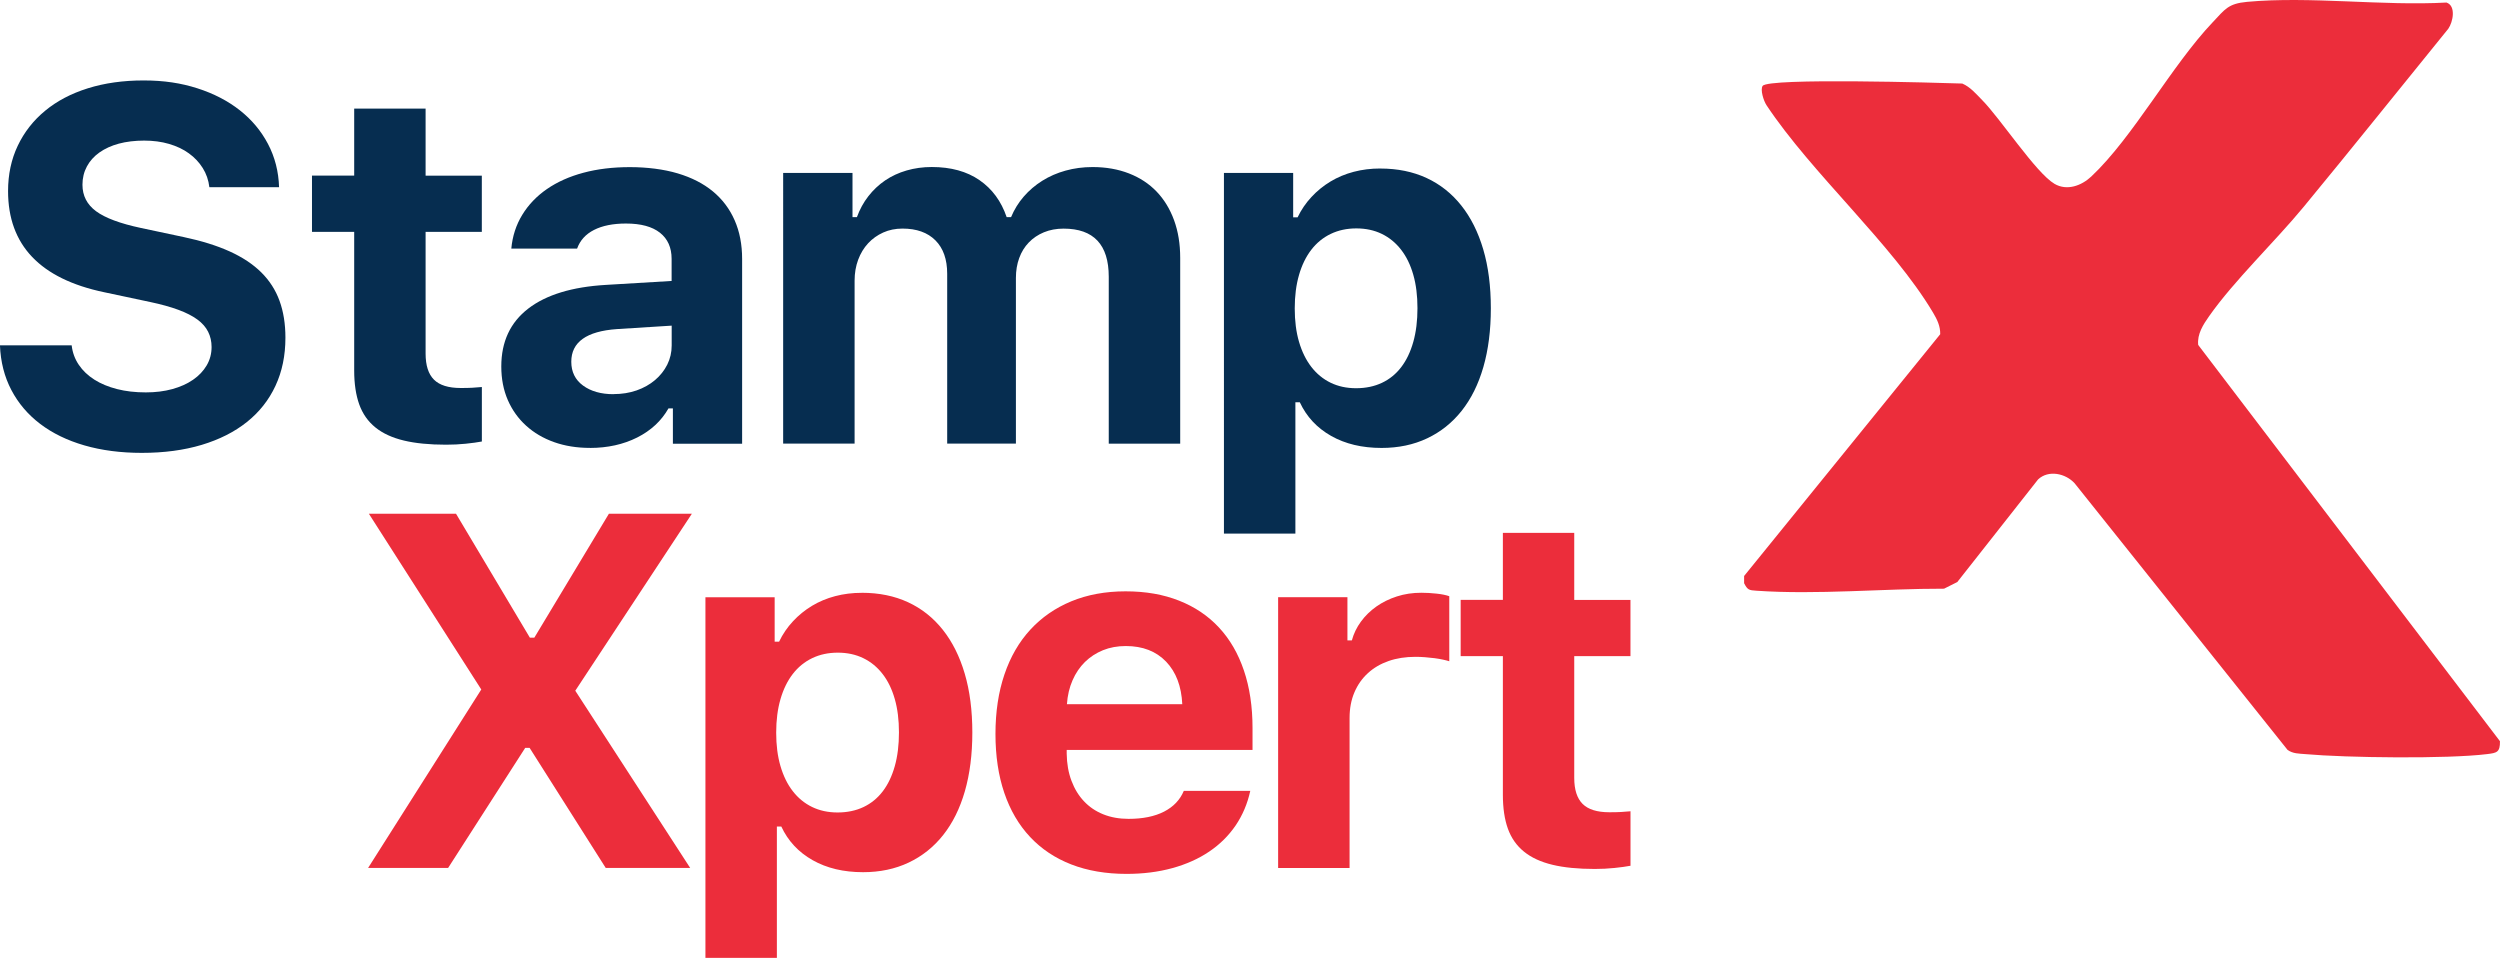
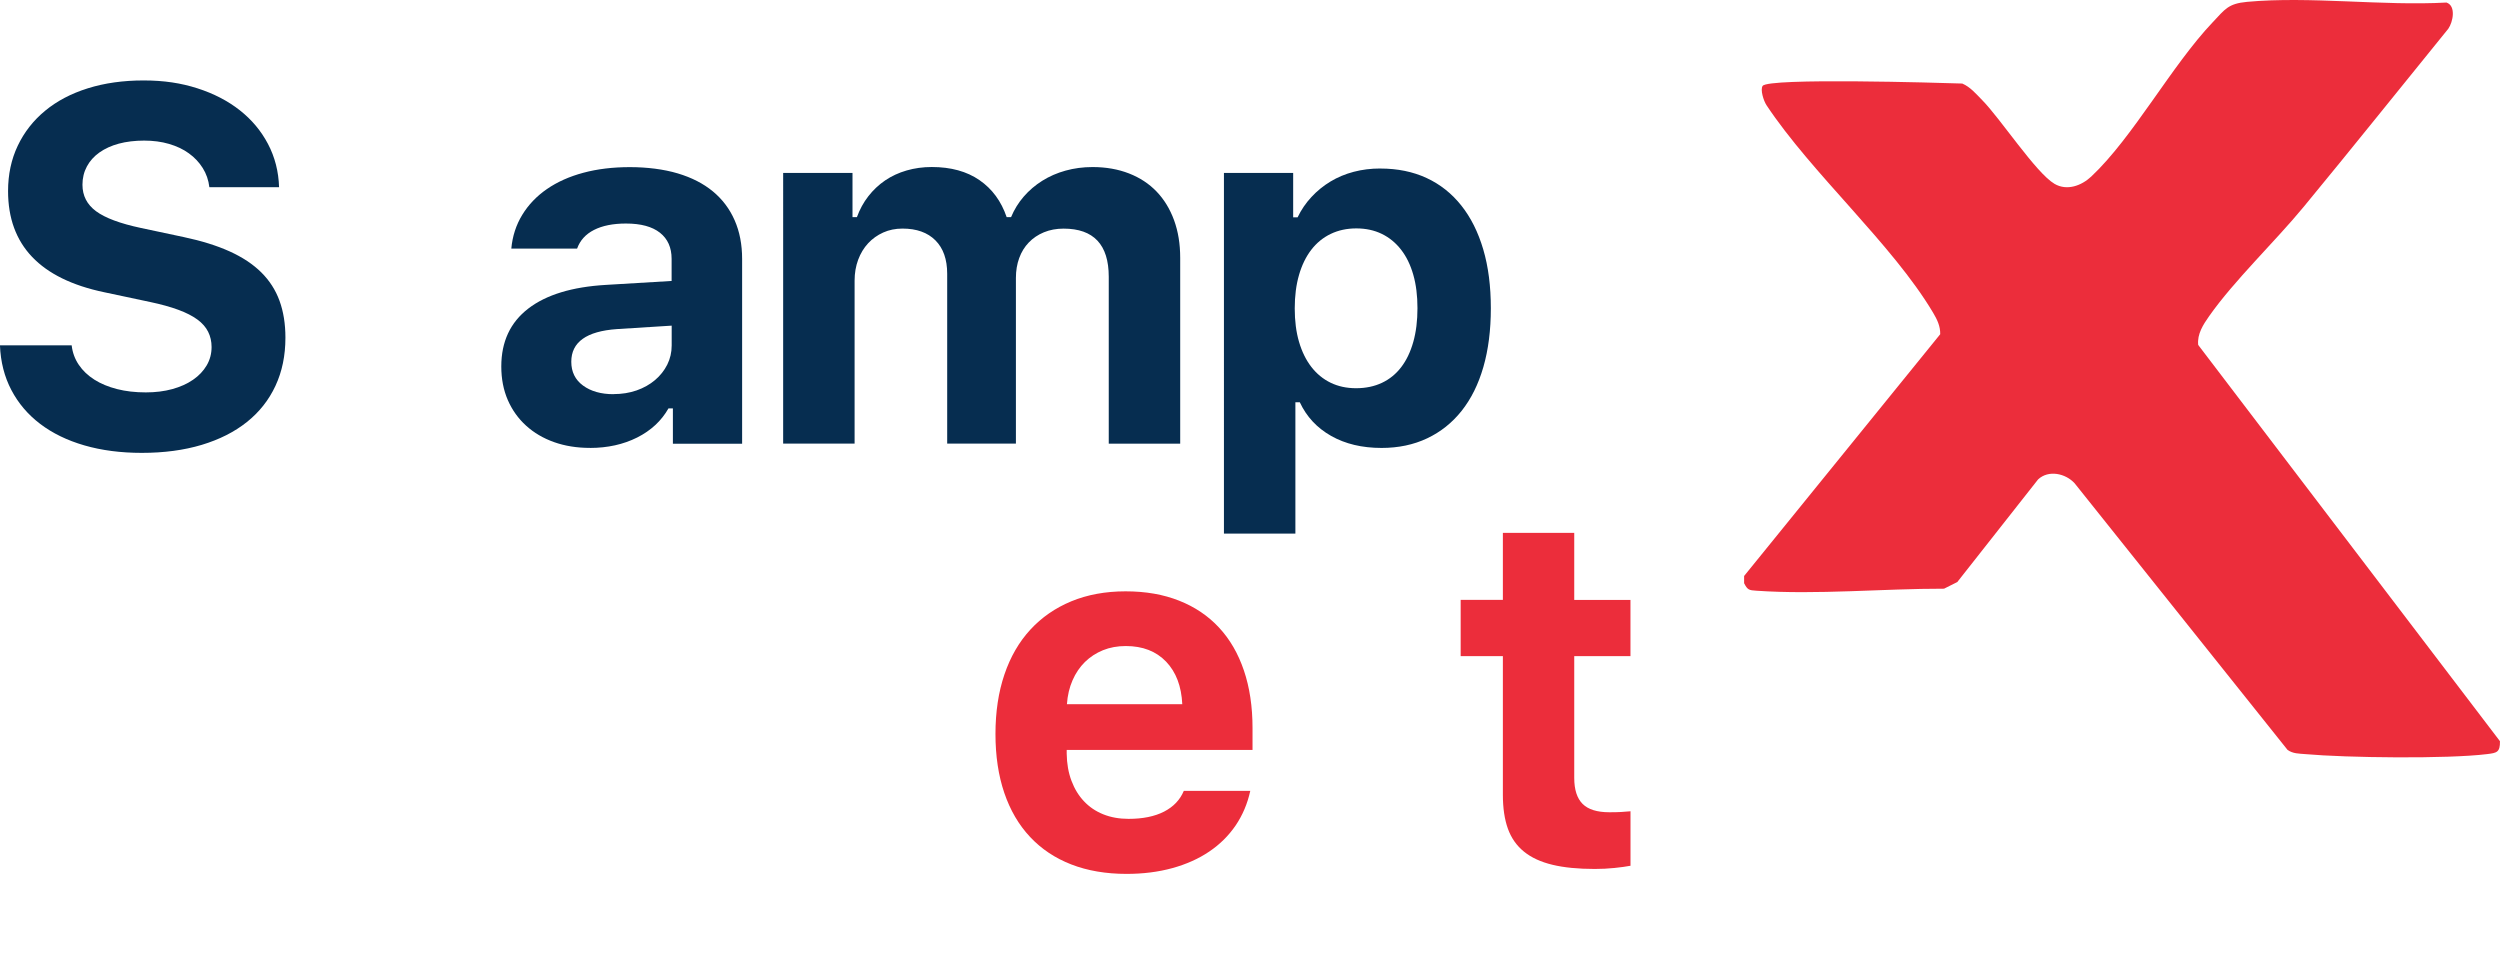
<svg xmlns="http://www.w3.org/2000/svg" id="Capa_2" data-name="Capa 2" viewBox="0 0 688.27 263.69">
  <defs>
    <style>
      .cls-1 {
        fill: #062d50;
      }

      .cls-2 {
        fill: #ec2d3b;
      }
    </style>
  </defs>
  <g id="Capa_1-2" data-name="Capa 1">
    <g>
      <path class="cls-2" d="M480.18,158.56l53.98-66.55c.04-2.25-.87-4.08-1.98-5.95-11.23-18.87-33.38-38.29-45.87-57.13-.77-1.18-1.75-4.24-1.04-5.28,1.56-2.27,48.46-.86,54.96-.65,2.26.98,3.79,2.85,5.46,4.54,5.04,5.09,14.81,20.06,19.93,23.07,3.4,2,7.4.54,10.11-2,11.56-10.85,22.09-30.55,33.48-42.52,3.36-3.54,4.19-5.09,9.42-5.58,17.35-1.6,37.28,1.17,54.9.19,2.69.89,1.82,5.34.5,7.22-13.29,16.36-26.46,32.85-39.88,49.11-7.88,9.55-19.05,20.18-25.97,30.03-1.63,2.32-3.31,4.91-3,7.9l83.08,109.1c.04,3.06-.87,3.22-3.54,3.55-10.97,1.36-38.75,1.02-50.1,0-1.71-.15-3.36-.1-4.84-1.16l-58.61-73.39c-2.5-2.75-7.21-3.76-10.07-1.07l-22.24,28.25-3.65,1.83c-16.69-.03-35.09,1.71-51.63.56-2.02-.14-2.45-.17-3.41-2.07v-2Z" />
      <g>
        <g>
          <path class="cls-1" d="M19.73,95.06c.22,1.98.88,3.77,1.96,5.37,1.08,1.6,2.51,2.96,4.29,4.09,1.78,1.13,3.86,1.99,6.25,2.6,2.39.61,5.02.91,7.91.91,2.66,0,5.09-.3,7.3-.91,2.21-.61,4.11-1.46,5.71-2.57,1.6-1.1,2.85-2.42,3.75-3.95.9-1.53,1.35-3.22,1.35-5.07,0-1.53-.32-2.93-.95-4.19-.63-1.26-1.62-2.39-2.97-3.38-1.35-.99-3.1-1.88-5.24-2.67-2.14-.79-4.7-1.5-7.67-2.13l-12.71-2.7c-17.66-3.69-26.49-12.98-26.49-27.84,0-4.6.89-8.76,2.67-12.5,1.78-3.74,4.29-6.95,7.54-9.63,3.24-2.68,7.16-4.74,11.76-6.18,4.6-1.44,9.71-2.16,15.34-2.16s10.29.72,14.8,2.16c4.5,1.44,8.4,3.46,11.69,6.05,3.29,2.59,5.88,5.69,7.77,9.29,1.89,3.6,2.91,7.57,3.04,11.89h-19.19c-.23-1.94-.83-3.69-1.82-5.27-.99-1.58-2.26-2.93-3.82-4.05-1.55-1.13-3.38-1.99-5.47-2.6-2.09-.61-4.38-.91-6.86-.91s-4.89.28-6.96.84c-2.07.56-3.85,1.38-5.34,2.43-1.49,1.06-2.64,2.34-3.45,3.85-.81,1.51-1.22,3.19-1.22,5.03,0,3.02,1.25,5.45,3.75,7.3,2.5,1.85,6.61,3.38,12.33,4.6l11.76,2.5c4.91,1.04,9.13,2.35,12.67,3.95,3.54,1.6,6.44,3.53,8.72,5.78,2.27,2.25,3.95,4.87,5.03,7.84,1.08,2.97,1.62,6.35,1.62,10.14,0,4.91-.91,9.33-2.74,13.25-1.82,3.92-4.45,7.24-7.87,9.97-3.42,2.73-7.57,4.82-12.44,6.29-4.87,1.46-10.36,2.2-16.49,2.2-5.81,0-11.08-.69-15.81-2.06-4.73-1.37-8.79-3.35-12.16-5.91-3.38-2.57-6.03-5.68-7.94-9.33-1.92-3.65-2.96-7.75-3.14-12.3h19.73Z" />
-           <path class="cls-1" d="M117.17,29.91v18.45h15.48v15.48h-15.48v33.52c0,3.24.77,5.63,2.3,7.16,1.53,1.53,3.99,2.3,7.37,2.3,1.31,0,2.37-.02,3.18-.07.81-.04,1.69-.11,2.64-.2v15c-1.22.23-2.69.43-4.43.61-1.73.18-3.55.27-5.44.27-4.55,0-8.43-.38-11.62-1.15-3.2-.77-5.81-1.97-7.84-3.62-2.03-1.64-3.5-3.75-4.43-6.32-.92-2.57-1.39-5.68-1.39-9.33v-38.18h-11.62v-15.48h11.62v-18.45h19.67Z" />
          <path class="cls-1" d="M162.41,123.31c-3.6,0-6.89-.53-9.87-1.59s-5.54-2.57-7.7-4.53-3.84-4.31-5.04-7.06c-1.19-2.75-1.79-5.83-1.79-9.26,0-6.8,2.48-12.11,7.43-15.92,4.96-3.81,12.1-5.98,21.42-6.52l18.04-1.08v-6.08c0-3.11-1.07-5.51-3.21-7.2s-5.26-2.53-9.36-2.53c-3.56,0-6.49.59-8.79,1.76-2.3,1.17-3.85,2.88-4.66,5.14h-18.11c.31-3.42,1.32-6.52,3.01-9.29s3.95-5.14,6.79-7.1,6.18-3.46,10.04-4.49c3.85-1.04,8.12-1.55,12.81-1.55s9.29.57,13.15,1.72c3.85,1.15,7.08,2.8,9.7,4.97,2.61,2.16,4.61,4.81,5.98,7.94,1.38,3.13,2.06,6.68,2.06,10.64v50.89h-19.06v-9.73h-1.22c-1.94,3.42-4.81,6.09-8.62,8.01-3.81,1.91-8.14,2.87-13.01,2.87ZM168.9,108.5c2.3,0,4.42-.34,6.35-1.01,1.94-.68,3.62-1.62,5.07-2.84,1.44-1.22,2.57-2.64,3.38-4.26s1.22-3.38,1.22-5.27v-5.47l-15.07.95c-8.38.59-12.57,3.58-12.57,8.99,0,2.79,1.08,4.98,3.24,6.56,2.16,1.58,4.96,2.37,8.38,2.37Z" />
-           <path class="cls-1" d="M215.64,47.61h19.06v12.16h1.22c.77-2.12,1.81-4.03,3.14-5.74,1.33-1.71,2.87-3.16,4.63-4.36,1.76-1.19,3.73-2.11,5.91-2.74,2.18-.63,4.49-.95,6.93-.95,5.27,0,9.65,1.21,13.14,3.62,3.49,2.41,5.98,5.8,7.47,10.17h1.22c.86-2.07,2.02-3.95,3.48-5.64,1.46-1.69,3.16-3.14,5.1-4.36,1.94-1.22,4.08-2.15,6.42-2.8,2.34-.65,4.82-.98,7.43-.98,3.69,0,7.04.59,10.04,1.76,3,1.17,5.53,2.84,7.6,5,2.07,2.16,3.67,4.79,4.8,7.87,1.13,3.09,1.69,6.54,1.69,10.37v51.16h-19.67v-45.96c0-8.83-4.15-13.25-12.44-13.25-1.98,0-3.78.34-5.41,1.01s-3.01,1.61-4.16,2.8c-1.15,1.19-2.03,2.62-2.64,4.29-.61,1.67-.91,3.49-.91,5.47v45.62h-18.92v-46.77c0-3.96-1.08-7.03-3.24-9.19-2.16-2.16-5.18-3.24-9.06-3.24-1.94,0-3.71.36-5.31,1.08-1.6.72-2.99,1.71-4.16,2.97-1.17,1.26-2.08,2.77-2.74,4.53-.65,1.76-.98,3.67-.98,5.74v44.87h-19.67V47.61Z" />
+           <path class="cls-1" d="M215.64,47.61h19.06v12.16h1.22c.77-2.12,1.81-4.03,3.14-5.74,1.33-1.71,2.87-3.16,4.63-4.36,1.76-1.19,3.73-2.11,5.91-2.74,2.18-.63,4.49-.95,6.93-.95,5.27,0,9.65,1.21,13.14,3.62,3.49,2.41,5.98,5.8,7.47,10.17h1.22c.86-2.07,2.02-3.95,3.48-5.64,1.46-1.69,3.16-3.14,5.1-4.36,1.94-1.22,4.08-2.15,6.42-2.8,2.34-.65,4.82-.98,7.43-.98,3.69,0,7.04.59,10.04,1.76,3,1.17,5.53,2.84,7.6,5,2.07,2.16,3.67,4.79,4.8,7.87,1.13,3.09,1.69,6.54,1.69,10.37v51.16h-19.67v-45.96c0-8.83-4.15-13.25-12.44-13.25-1.98,0-3.78.34-5.41,1.01s-3.01,1.61-4.16,2.8c-1.15,1.19-2.03,2.62-2.64,4.29-.61,1.67-.91,3.49-.91,5.47v45.62h-18.92v-46.77c0-3.96-1.08-7.03-3.24-9.19-2.16-2.16-5.18-3.24-9.06-3.24-1.94,0-3.71.36-5.31,1.08-1.6.72-2.99,1.71-4.16,2.97-1.17,1.26-2.08,2.77-2.74,4.53-.65,1.76-.98,3.67-.98,5.74v44.87h-19.67V47.61" />
          <path class="cls-1" d="M380.03,46.4c4.73,0,8.97.87,12.71,2.6,3.74,1.73,6.93,4.26,9.56,7.57s4.65,7.34,6.05,12.1c1.4,4.75,2.09,10.15,2.09,16.19s-.69,11.43-2.06,16.19c-1.37,4.75-3.37,8.77-5.98,12.06-2.61,3.29-5.78,5.81-9.5,7.57s-7.9,2.64-12.54,2.64c-5.36,0-9.99-1.1-13.89-3.31-3.9-2.21-6.77-5.29-8.62-9.26h-1.22v36.16h-19.67V47.61h19.06v12.23h1.22c.99-2.07,2.26-3.94,3.82-5.61,1.55-1.67,3.3-3.09,5.24-4.26,1.94-1.17,4.07-2.06,6.39-2.67,2.32-.61,4.76-.91,7.33-.91ZM373.34,106.88c2.66,0,5.04-.5,7.13-1.49,2.1-.99,3.86-2.43,5.31-4.33,1.44-1.89,2.54-4.2,3.31-6.93.77-2.73,1.15-5.82,1.15-9.29s-.38-6.49-1.15-9.19c-.77-2.7-1.88-5-3.35-6.89-1.46-1.89-3.23-3.35-5.3-4.36-2.07-1.01-4.42-1.52-7.03-1.52s-4.97.51-7.06,1.52c-2.1,1.01-3.88,2.47-5.34,4.36-1.46,1.89-2.59,4.2-3.38,6.93-.79,2.73-1.18,5.8-1.18,9.23s.39,6.49,1.18,9.19,1.92,5,3.38,6.89c1.46,1.89,3.23,3.35,5.3,4.36s4.42,1.52,7.03,1.52Z" />
        </g>
        <g>
-           <path class="cls-2" d="M132.5,189.82l-30.95-48.39h23.99l20.34,34.13h1.22l20.54-34.13h22.84l-32.1,48.73,31.63,48.79h-23.25l-20.95-33.05h-1.22l-21.22,33.05h-22.03l31.16-49.13Z" />
-           <path class="cls-2" d="M237.28,163.2c4.73,0,8.97.87,12.71,2.6,3.74,1.73,6.93,4.26,9.56,7.57s4.65,7.34,6.05,12.1c1.4,4.75,2.09,10.15,2.09,16.19s-.69,11.43-2.06,16.19c-1.37,4.75-3.37,8.77-5.98,12.06-2.61,3.29-5.78,5.81-9.5,7.57-3.72,1.76-7.9,2.64-12.54,2.64-5.36,0-9.99-1.1-13.89-3.31-3.9-2.21-6.77-5.29-8.62-9.26h-1.22v36.16h-19.67v-99.28h19.06v12.23h1.22c.99-2.07,2.26-3.94,3.82-5.61,1.55-1.67,3.3-3.09,5.24-4.26,1.94-1.17,4.07-2.06,6.39-2.67,2.32-.61,4.76-.91,7.33-.91ZM230.59,223.68c2.66,0,5.03-.5,7.13-1.49,2.09-.99,3.86-2.43,5.31-4.33,1.44-1.89,2.54-4.2,3.31-6.93.77-2.73,1.15-5.82,1.15-9.29s-.38-6.49-1.15-9.19c-.77-2.7-1.88-5-3.35-6.89-1.46-1.89-3.23-3.35-5.31-4.36-2.07-1.01-4.42-1.52-7.03-1.52s-4.97.51-7.06,1.52c-2.1,1.01-3.88,2.47-5.34,4.36-1.46,1.89-2.59,4.2-3.38,6.93-.79,2.73-1.18,5.8-1.18,9.23s.39,6.49,1.18,9.19c.79,2.7,1.91,5,3.38,6.89,1.46,1.89,3.23,3.35,5.31,4.36,2.07,1.01,4.42,1.52,7.03,1.52Z" />
          <path class="cls-2" d="M344.21,217.74c-.77,3.51-2.11,6.68-4.02,9.5-1.92,2.82-4.34,5.22-7.27,7.2-2.93,1.98-6.32,3.5-10.17,4.56s-8.05,1.59-12.6,1.59c-5.68,0-10.75-.87-15.21-2.6-4.46-1.73-8.25-4.26-11.35-7.57-3.11-3.31-5.47-7.35-7.1-12.13-1.62-4.77-2.43-10.18-2.43-16.22s.82-11.54,2.47-16.39c1.64-4.84,4.02-8.95,7.13-12.33,3.11-3.38,6.87-5.98,11.29-7.81,4.42-1.82,9.39-2.74,14.94-2.74s10.41.86,14.73,2.57c4.33,1.71,7.99,4.18,10.98,7.4,3,3.22,5.28,7.16,6.86,11.83,1.58,4.66,2.37,9.95,2.37,15.85v6.01h-51.16v1.01c.04,2.79.48,5.29,1.32,7.5.83,2.21,1.98,4.09,3.45,5.64,1.46,1.55,3.23,2.75,5.3,3.58,2.07.83,4.39,1.25,6.96,1.25,3.92,0,7.17-.66,9.77-1.99,2.59-1.33,4.4-3.23,5.44-5.71h18.31ZM309.95,177.86c-2.3,0-4.39.38-6.29,1.15-1.89.77-3.55,1.85-4.97,3.24-1.42,1.4-2.56,3.08-3.41,5.04-.86,1.96-1.38,4.16-1.55,6.59h31.76c-.23-4.96-1.71-8.86-4.46-11.73-2.75-2.86-6.44-4.29-11.08-4.29Z" />
-           <path class="cls-2" d="M351.9,164.41h19.06v11.89h1.22c.5-1.85,1.33-3.57,2.5-5.17,1.17-1.6,2.59-2.98,4.26-4.16,1.67-1.17,3.55-2.1,5.64-2.77,2.09-.68,4.34-1.01,6.72-1.01,1.35,0,2.76.08,4.22.24,1.46.16,2.62.4,3.48.71v17.91c-.41-.14-.97-.28-1.69-.44-.72-.16-1.51-.29-2.37-.41-.86-.11-1.75-.2-2.67-.27-.92-.07-1.79-.1-2.6-.1-2.7,0-5.16.38-7.37,1.15-2.21.77-4.11,1.88-5.71,3.35-1.6,1.46-2.84,3.23-3.72,5.31-.88,2.07-1.32,4.42-1.32,7.03v41.29h-19.67v-74.54Z" />
          <path class="cls-2" d="M433.4,146.71v18.45h15.48v15.48h-15.48v33.52c0,3.24.77,5.63,2.3,7.16,1.53,1.53,3.99,2.3,7.37,2.3,1.31,0,2.37-.02,3.18-.07.81-.04,1.69-.11,2.64-.2v15c-1.22.23-2.69.43-4.43.61-1.74.18-3.55.27-5.44.27-4.55,0-8.43-.38-11.62-1.15-3.2-.77-5.81-1.97-7.84-3.62-2.03-1.64-3.5-3.75-4.43-6.32-.92-2.57-1.38-5.68-1.38-9.33v-38.18h-11.62v-15.48h11.62v-18.45h19.67Z" />
        </g>
      </g>
    </g>
  </g>
</svg>